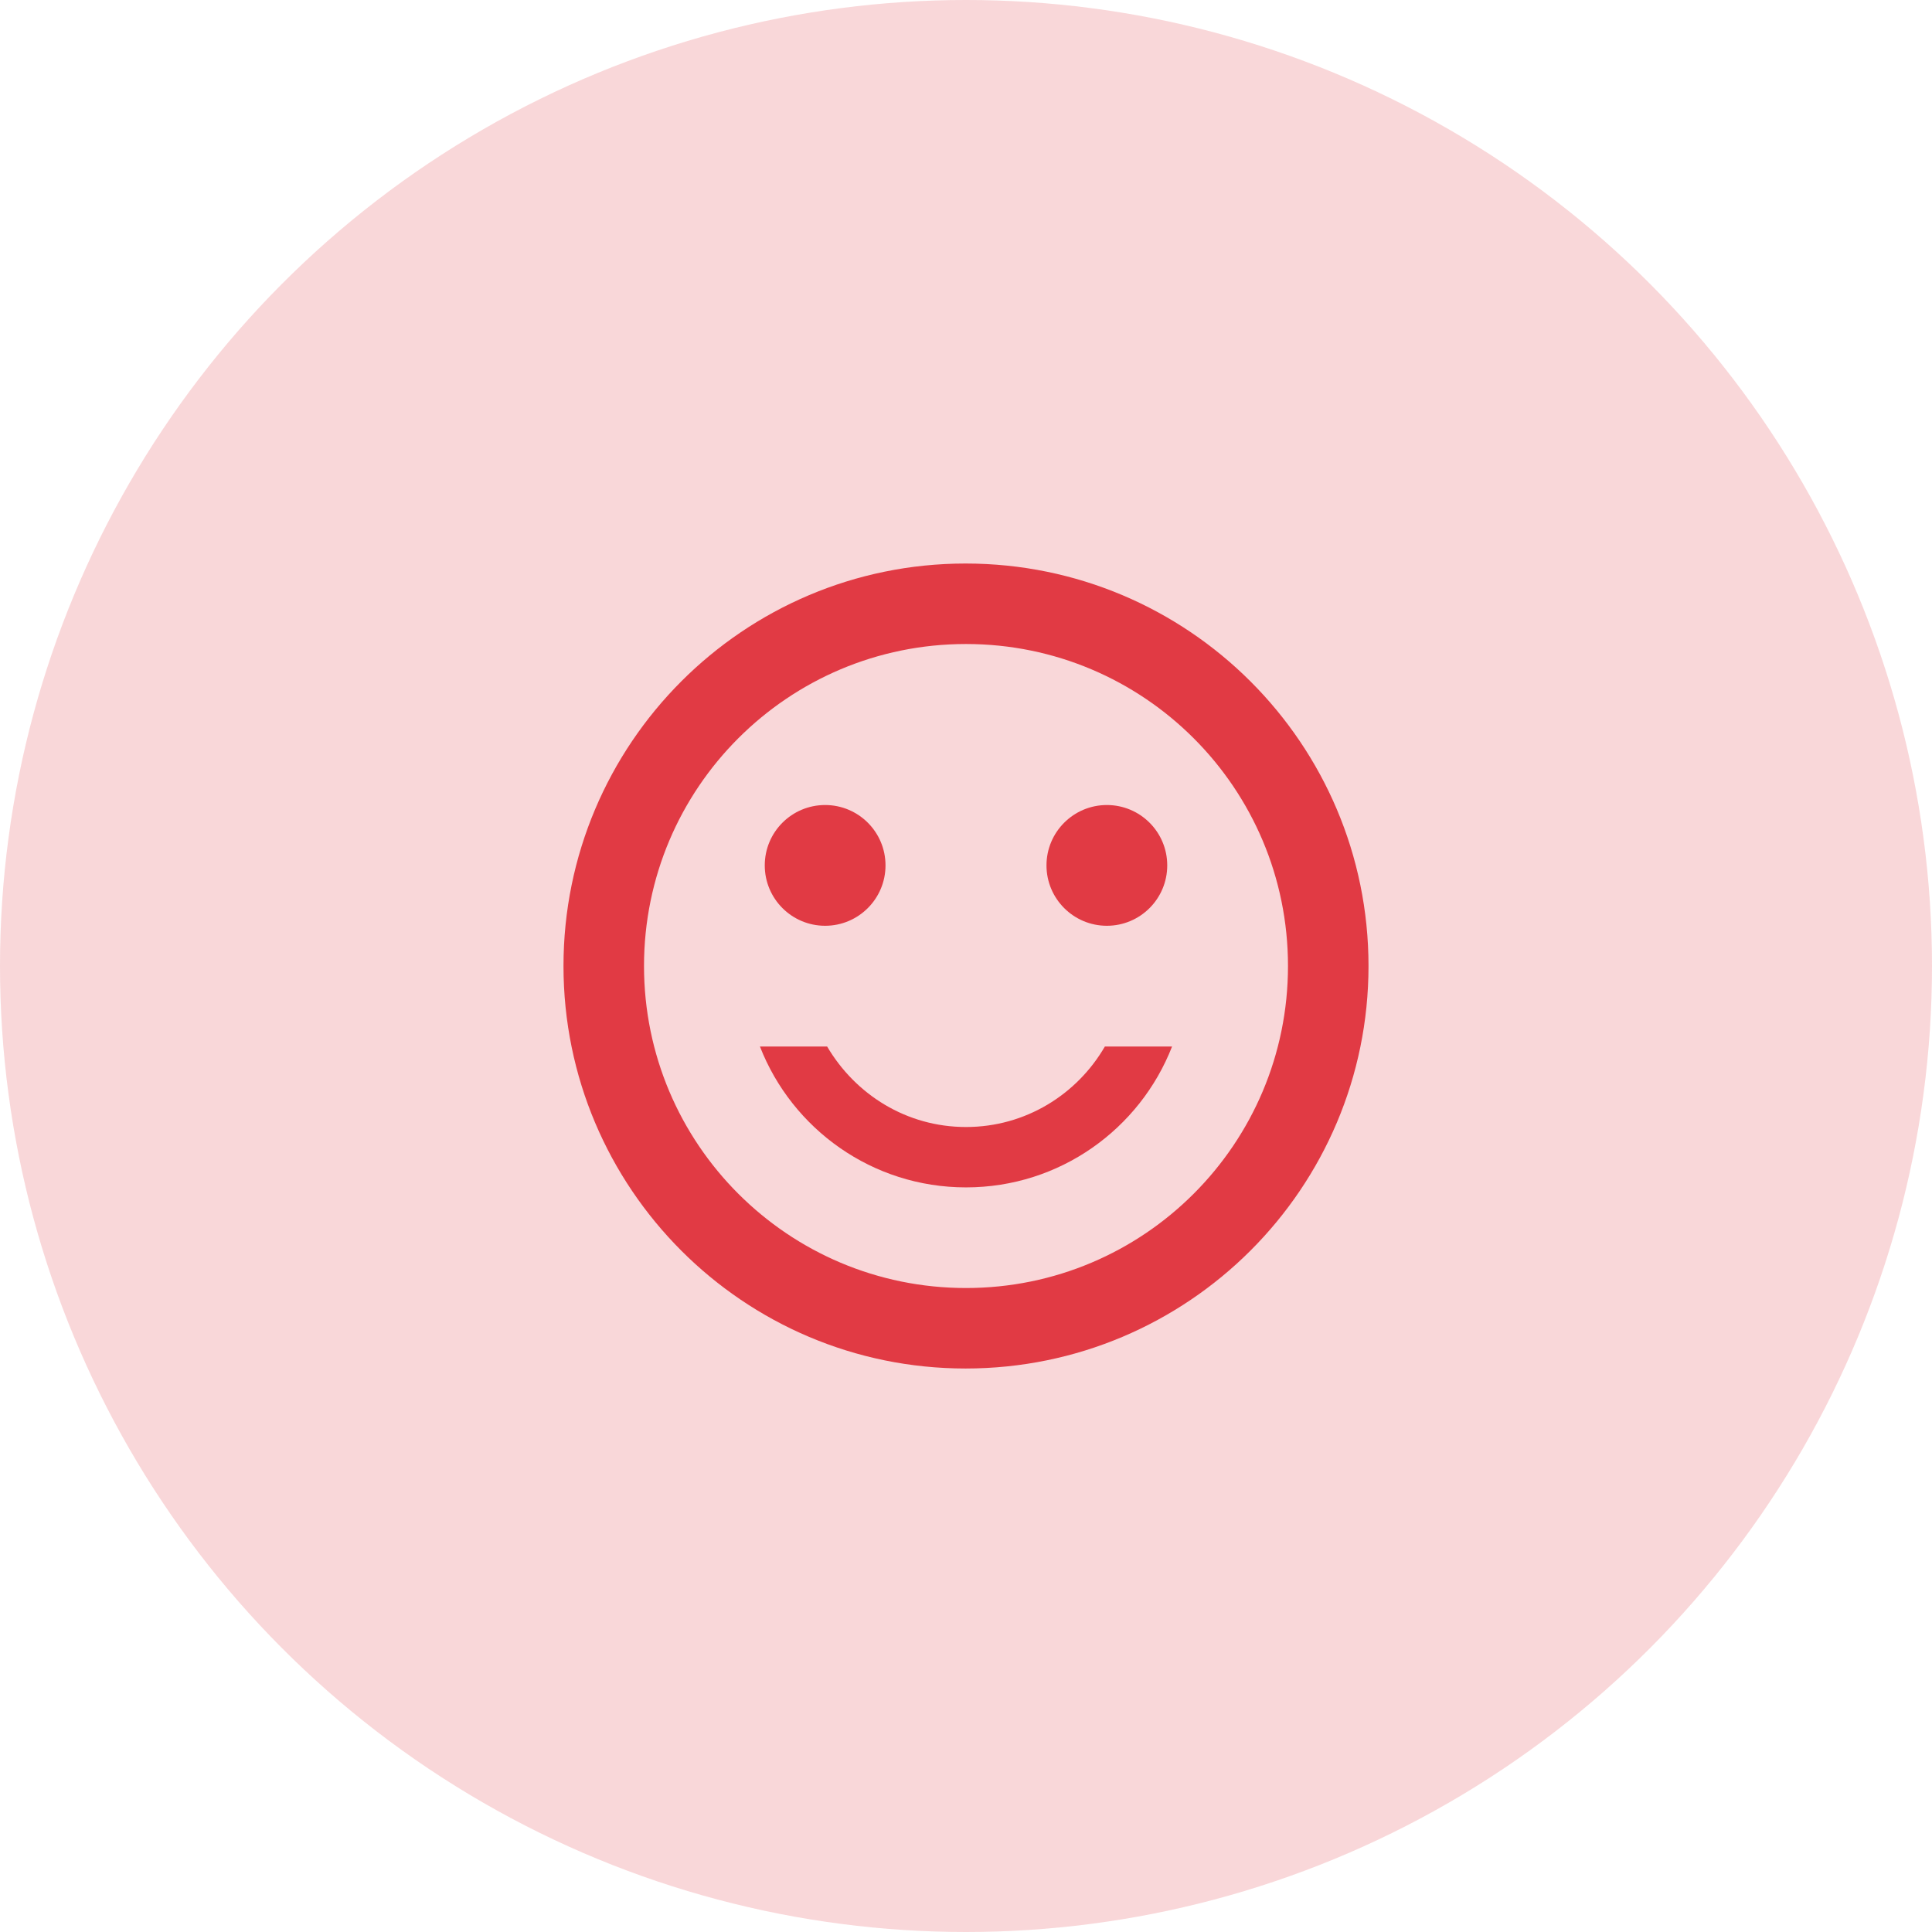
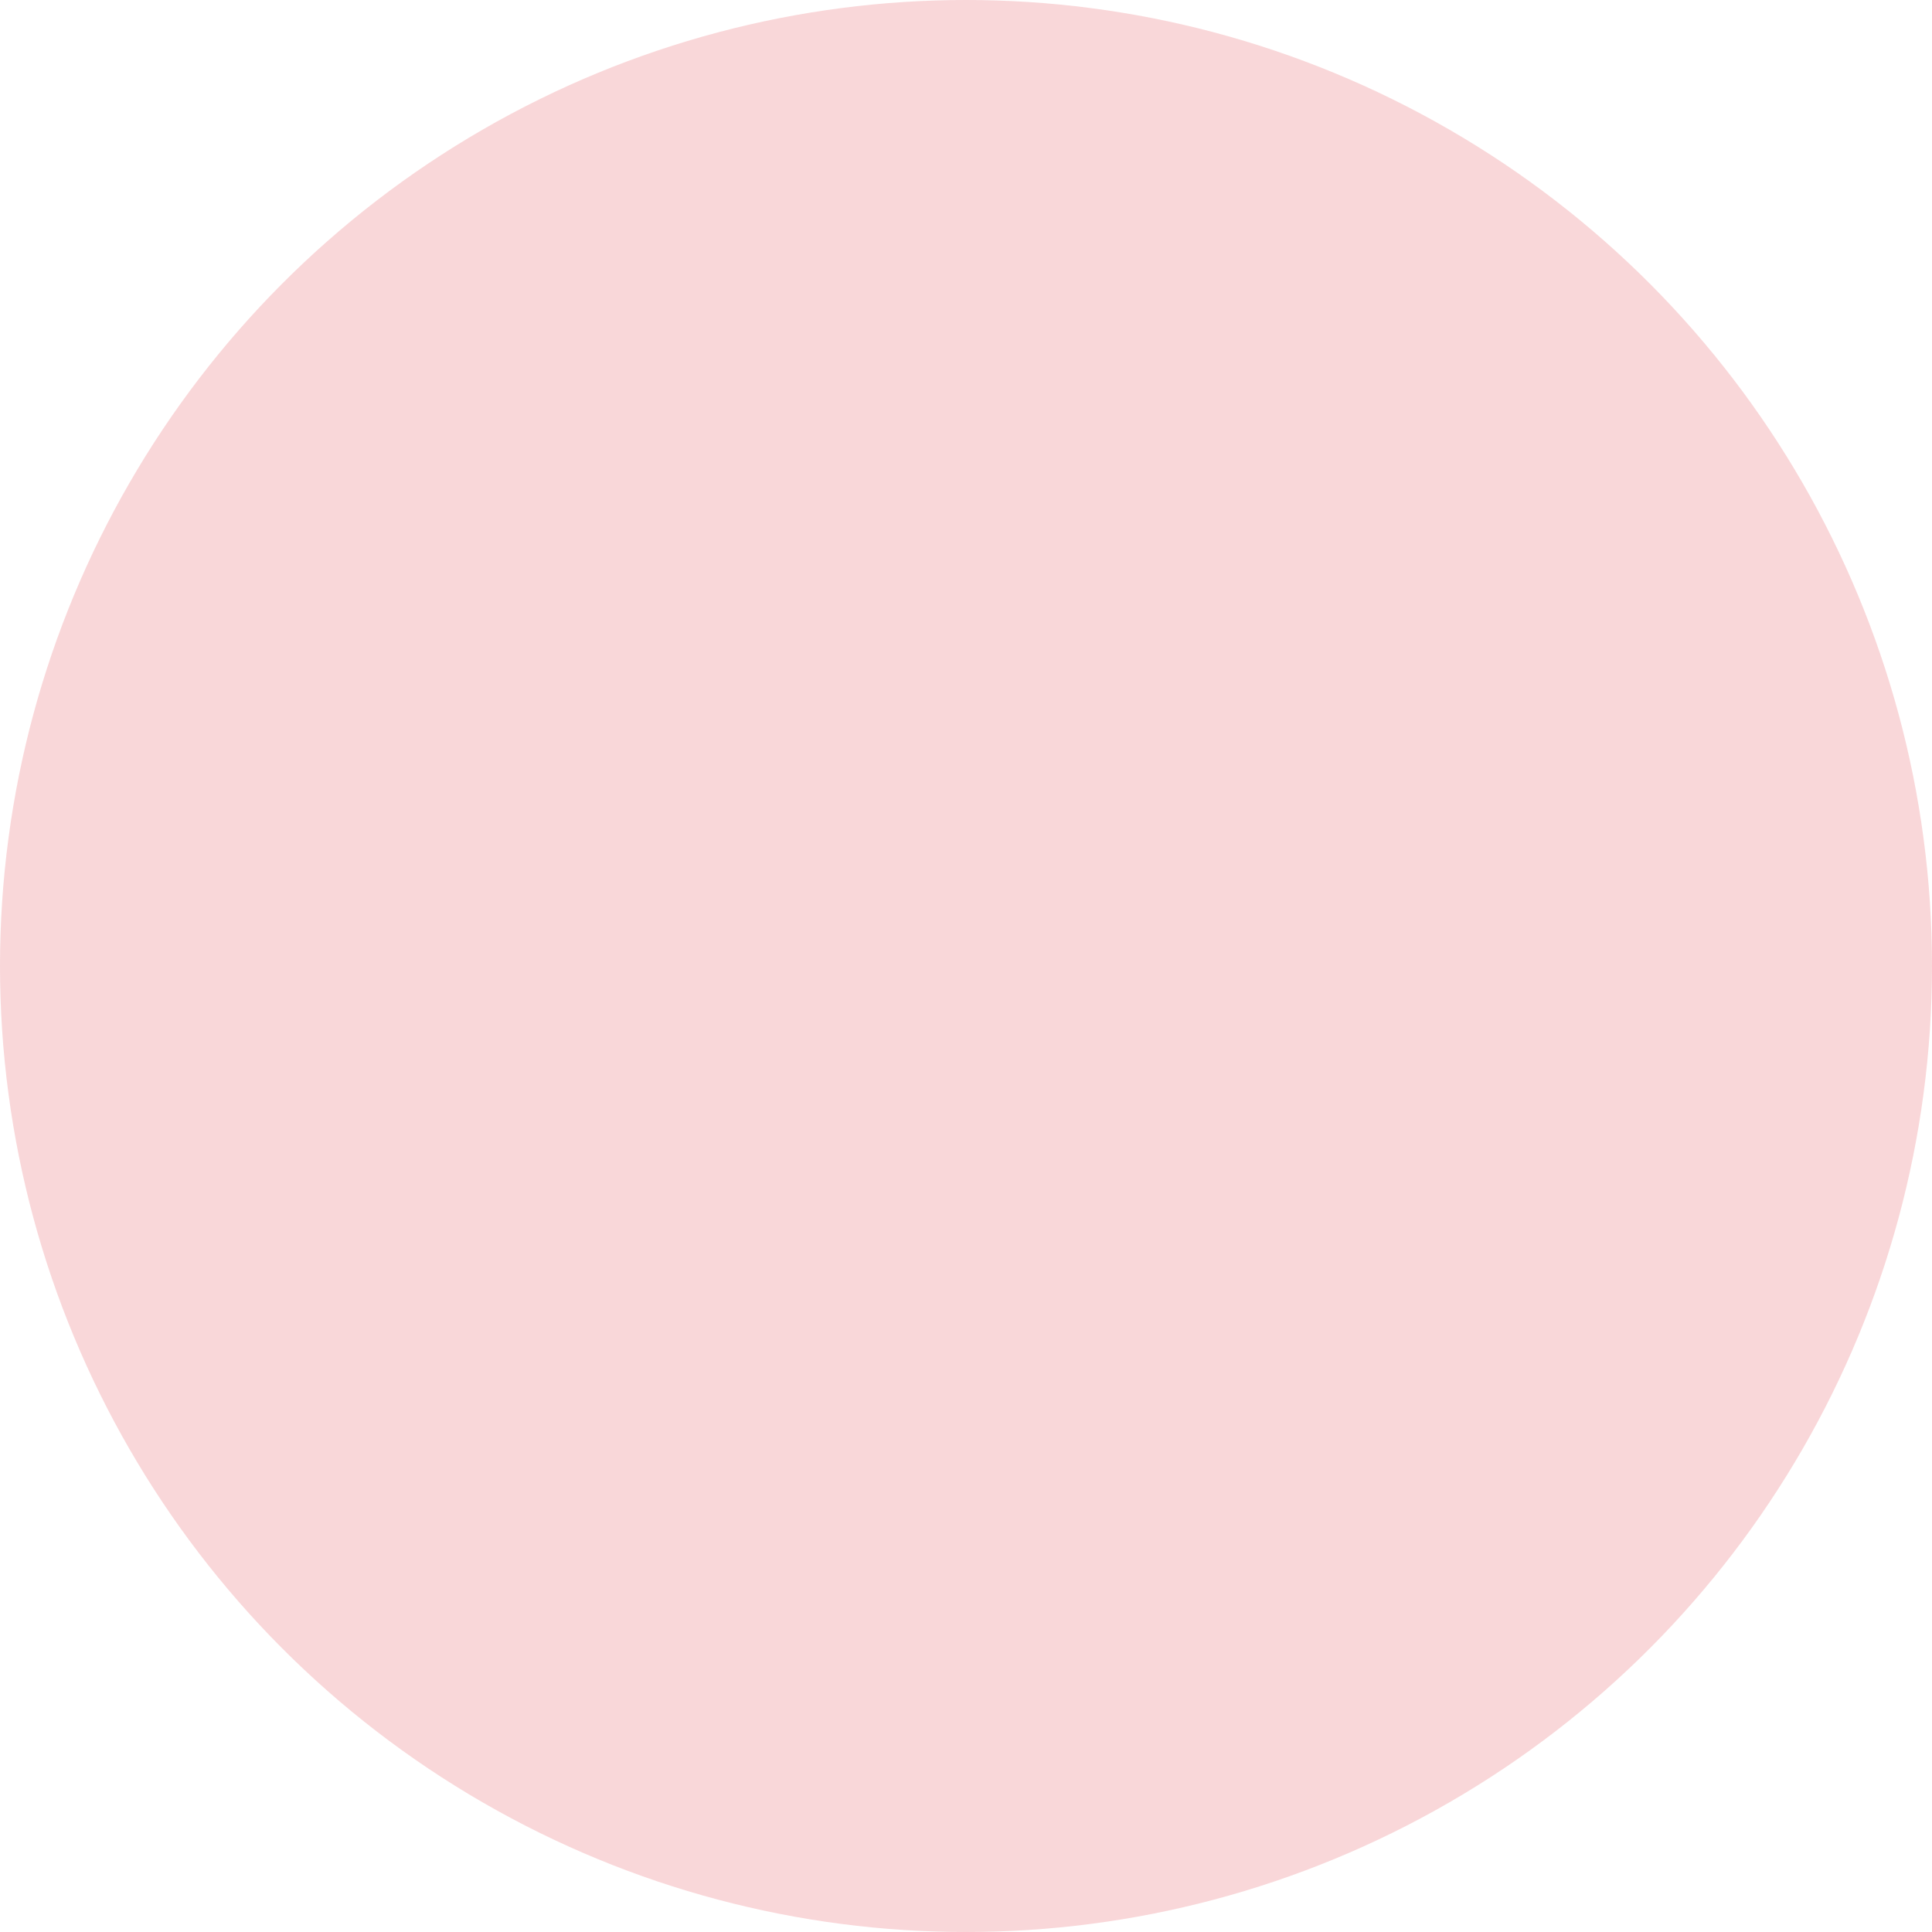
<svg xmlns="http://www.w3.org/2000/svg" width="56" height="56" viewBox="0 0 56 56" fill="none">
  <circle opacity="0.2" cx="28" cy="28" r="28" fill="#E13A44" />
  <g clip-path="url(#clip0_117_926)">
    <path d="M32.083 26.834C33.05 26.834 33.833 26.05 33.833 25.084C33.833 24.117 33.05 23.334 32.083 23.334C31.117 23.334 30.333 24.117 30.333 25.084C30.333 26.05 31.117 26.834 32.083 26.834Z" fill="#E13A44" />
-     <path d="M23.917 26.834C24.883 26.834 25.667 26.05 25.667 25.084C25.667 24.117 24.883 23.334 23.917 23.334C22.95 23.334 22.167 24.117 22.167 25.084C22.167 26.05 22.95 26.834 23.917 26.834Z" fill="#E13A44" />
-     <path d="M28 32.667C26.273 32.667 24.792 31.722 23.975 30.334H22.027C22.96 32.725 25.282 34.417 28 34.417C30.718 34.417 33.04 32.725 33.973 30.334H32.025C31.22 31.722 29.727 32.667 28 32.667ZM27.988 16.334C21.548 16.334 16.333 21.56 16.333 28C16.333 34.44 21.548 39.667 27.988 39.667C34.44 39.667 39.667 34.44 39.667 28C39.667 21.56 34.44 16.334 27.988 16.334ZM28 37.334C22.843 37.334 18.667 33.157 18.667 28C18.667 22.843 22.843 18.667 28 18.667C33.157 18.667 37.333 22.843 37.333 28C37.333 33.157 33.157 37.334 28 37.334Z" fill="#E13A44" />
  </g>
  <defs>
    <clipPath id="clip0_117_926">
-       <rect width="28" height="28" fill="white" transform="translate(14 14)" />
-     </clipPath>
+       </clipPath>
  </defs>
</svg>